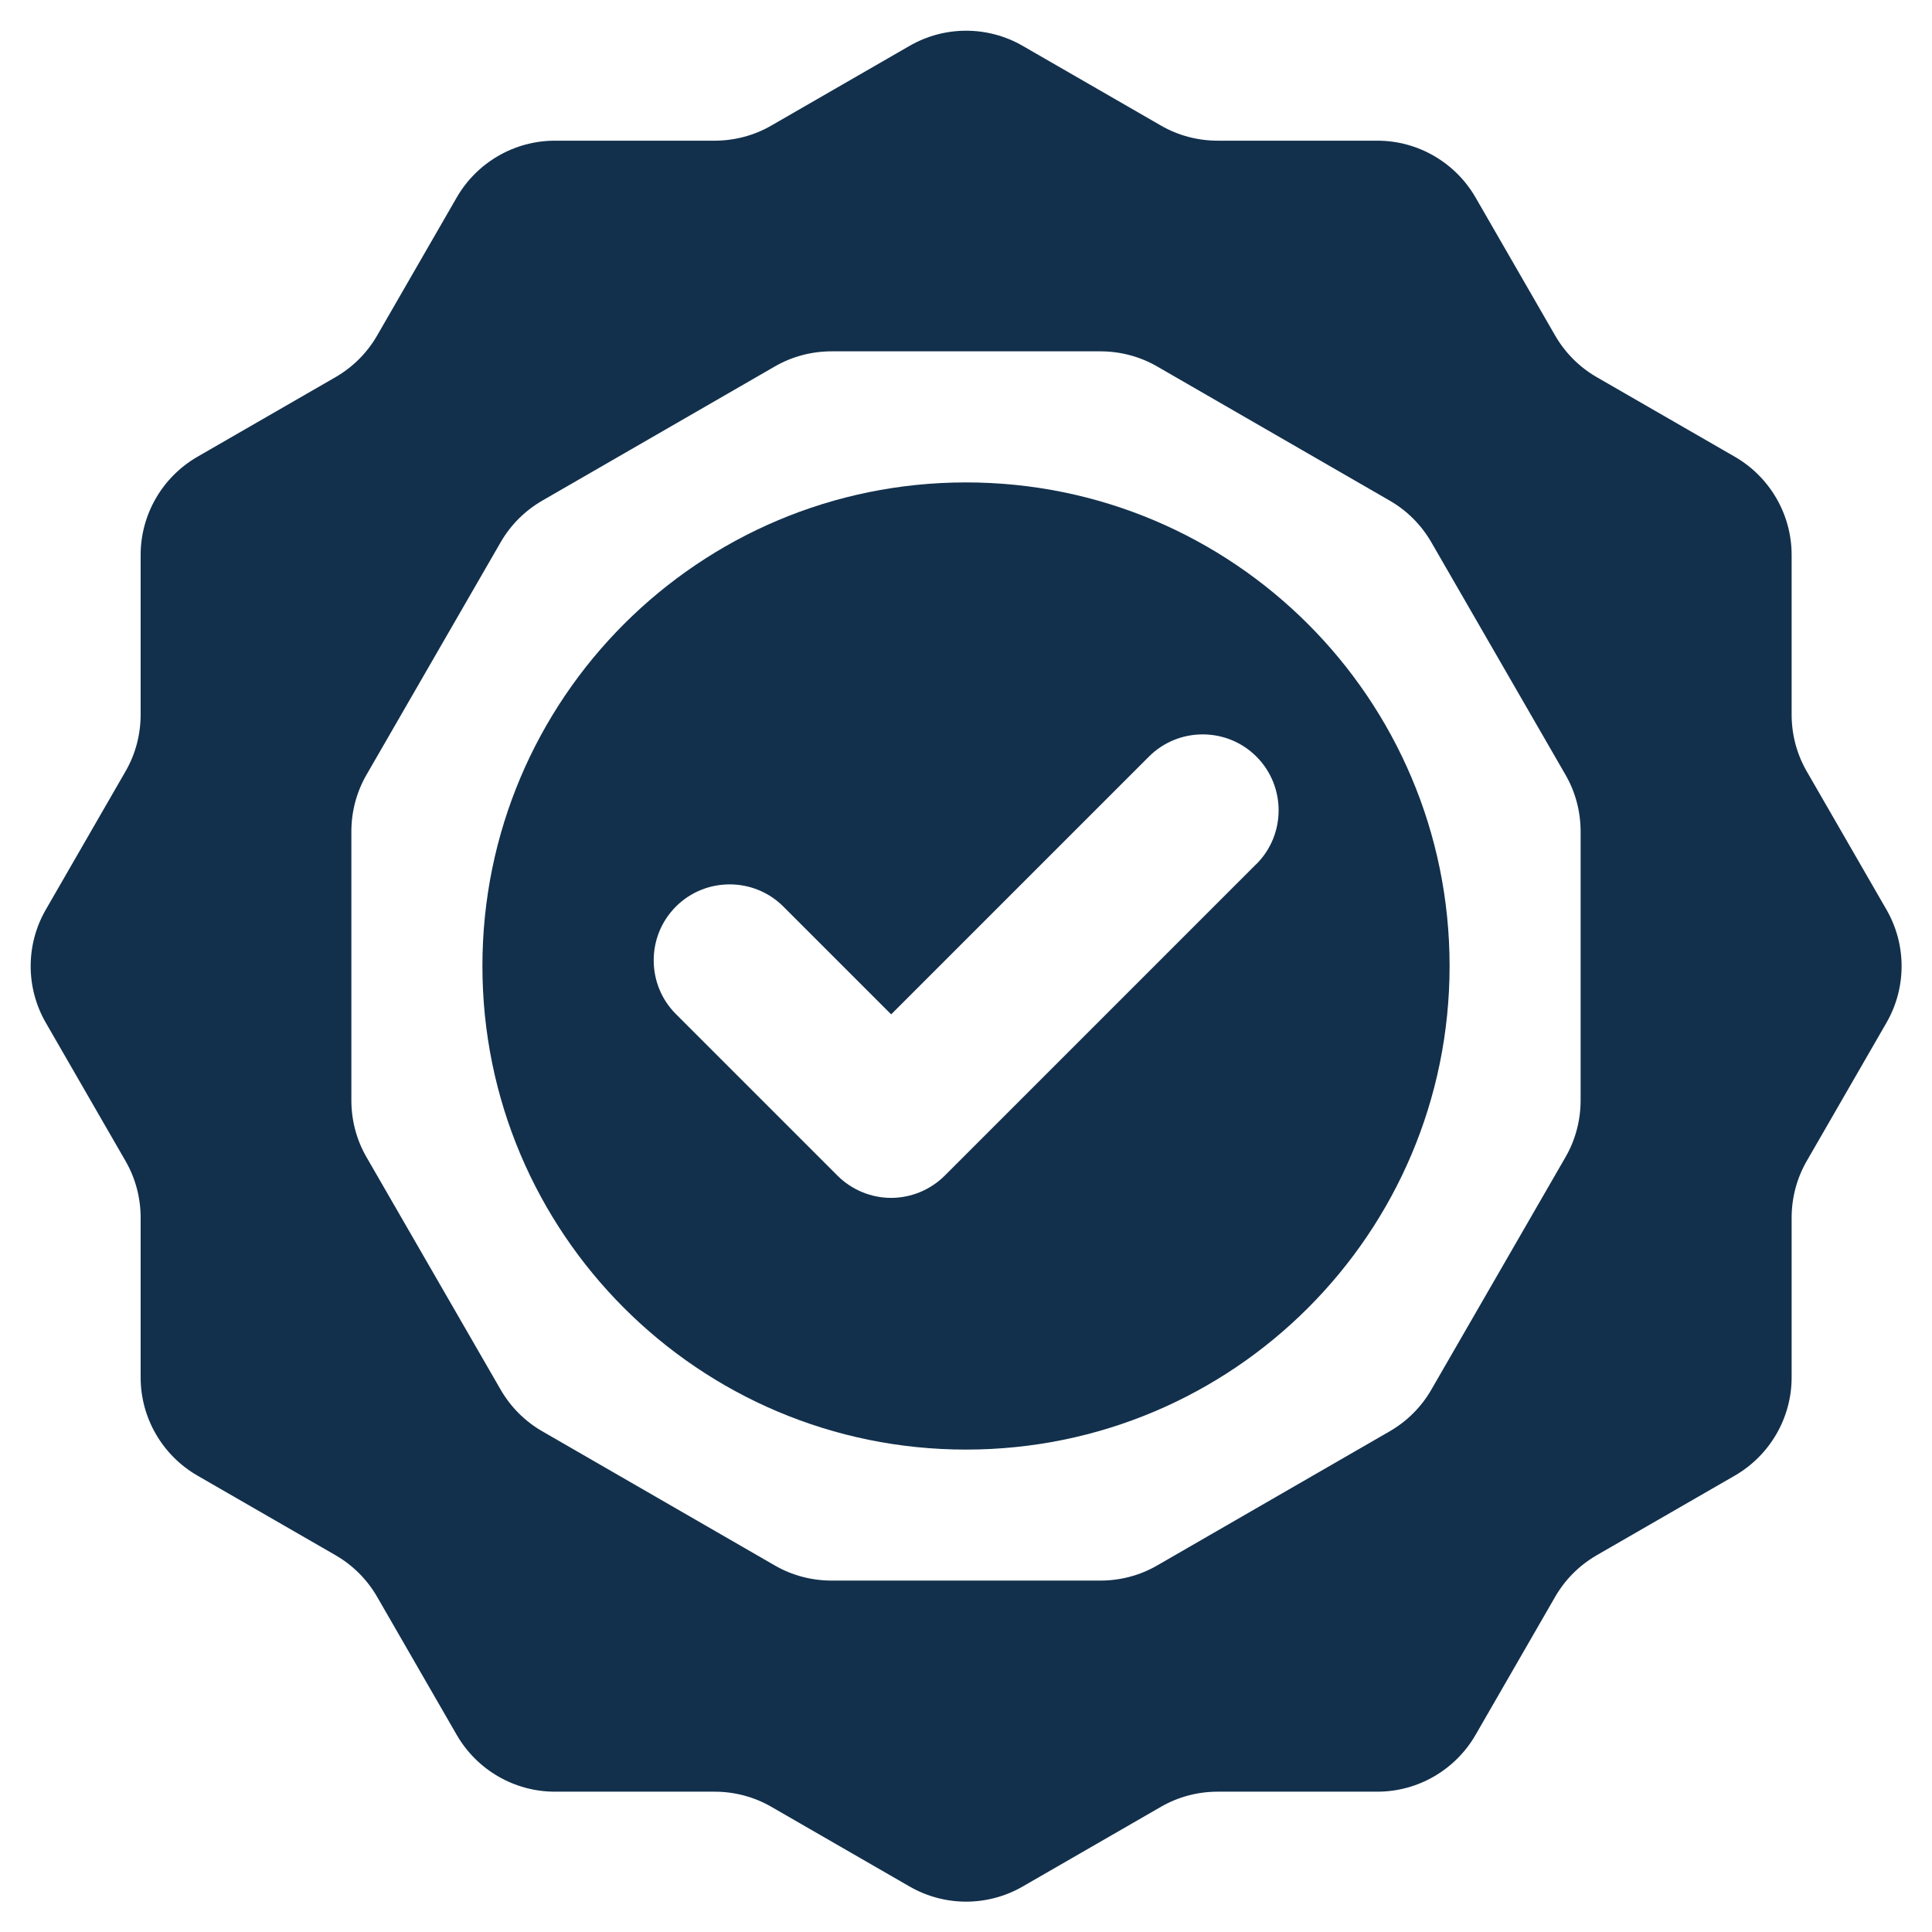
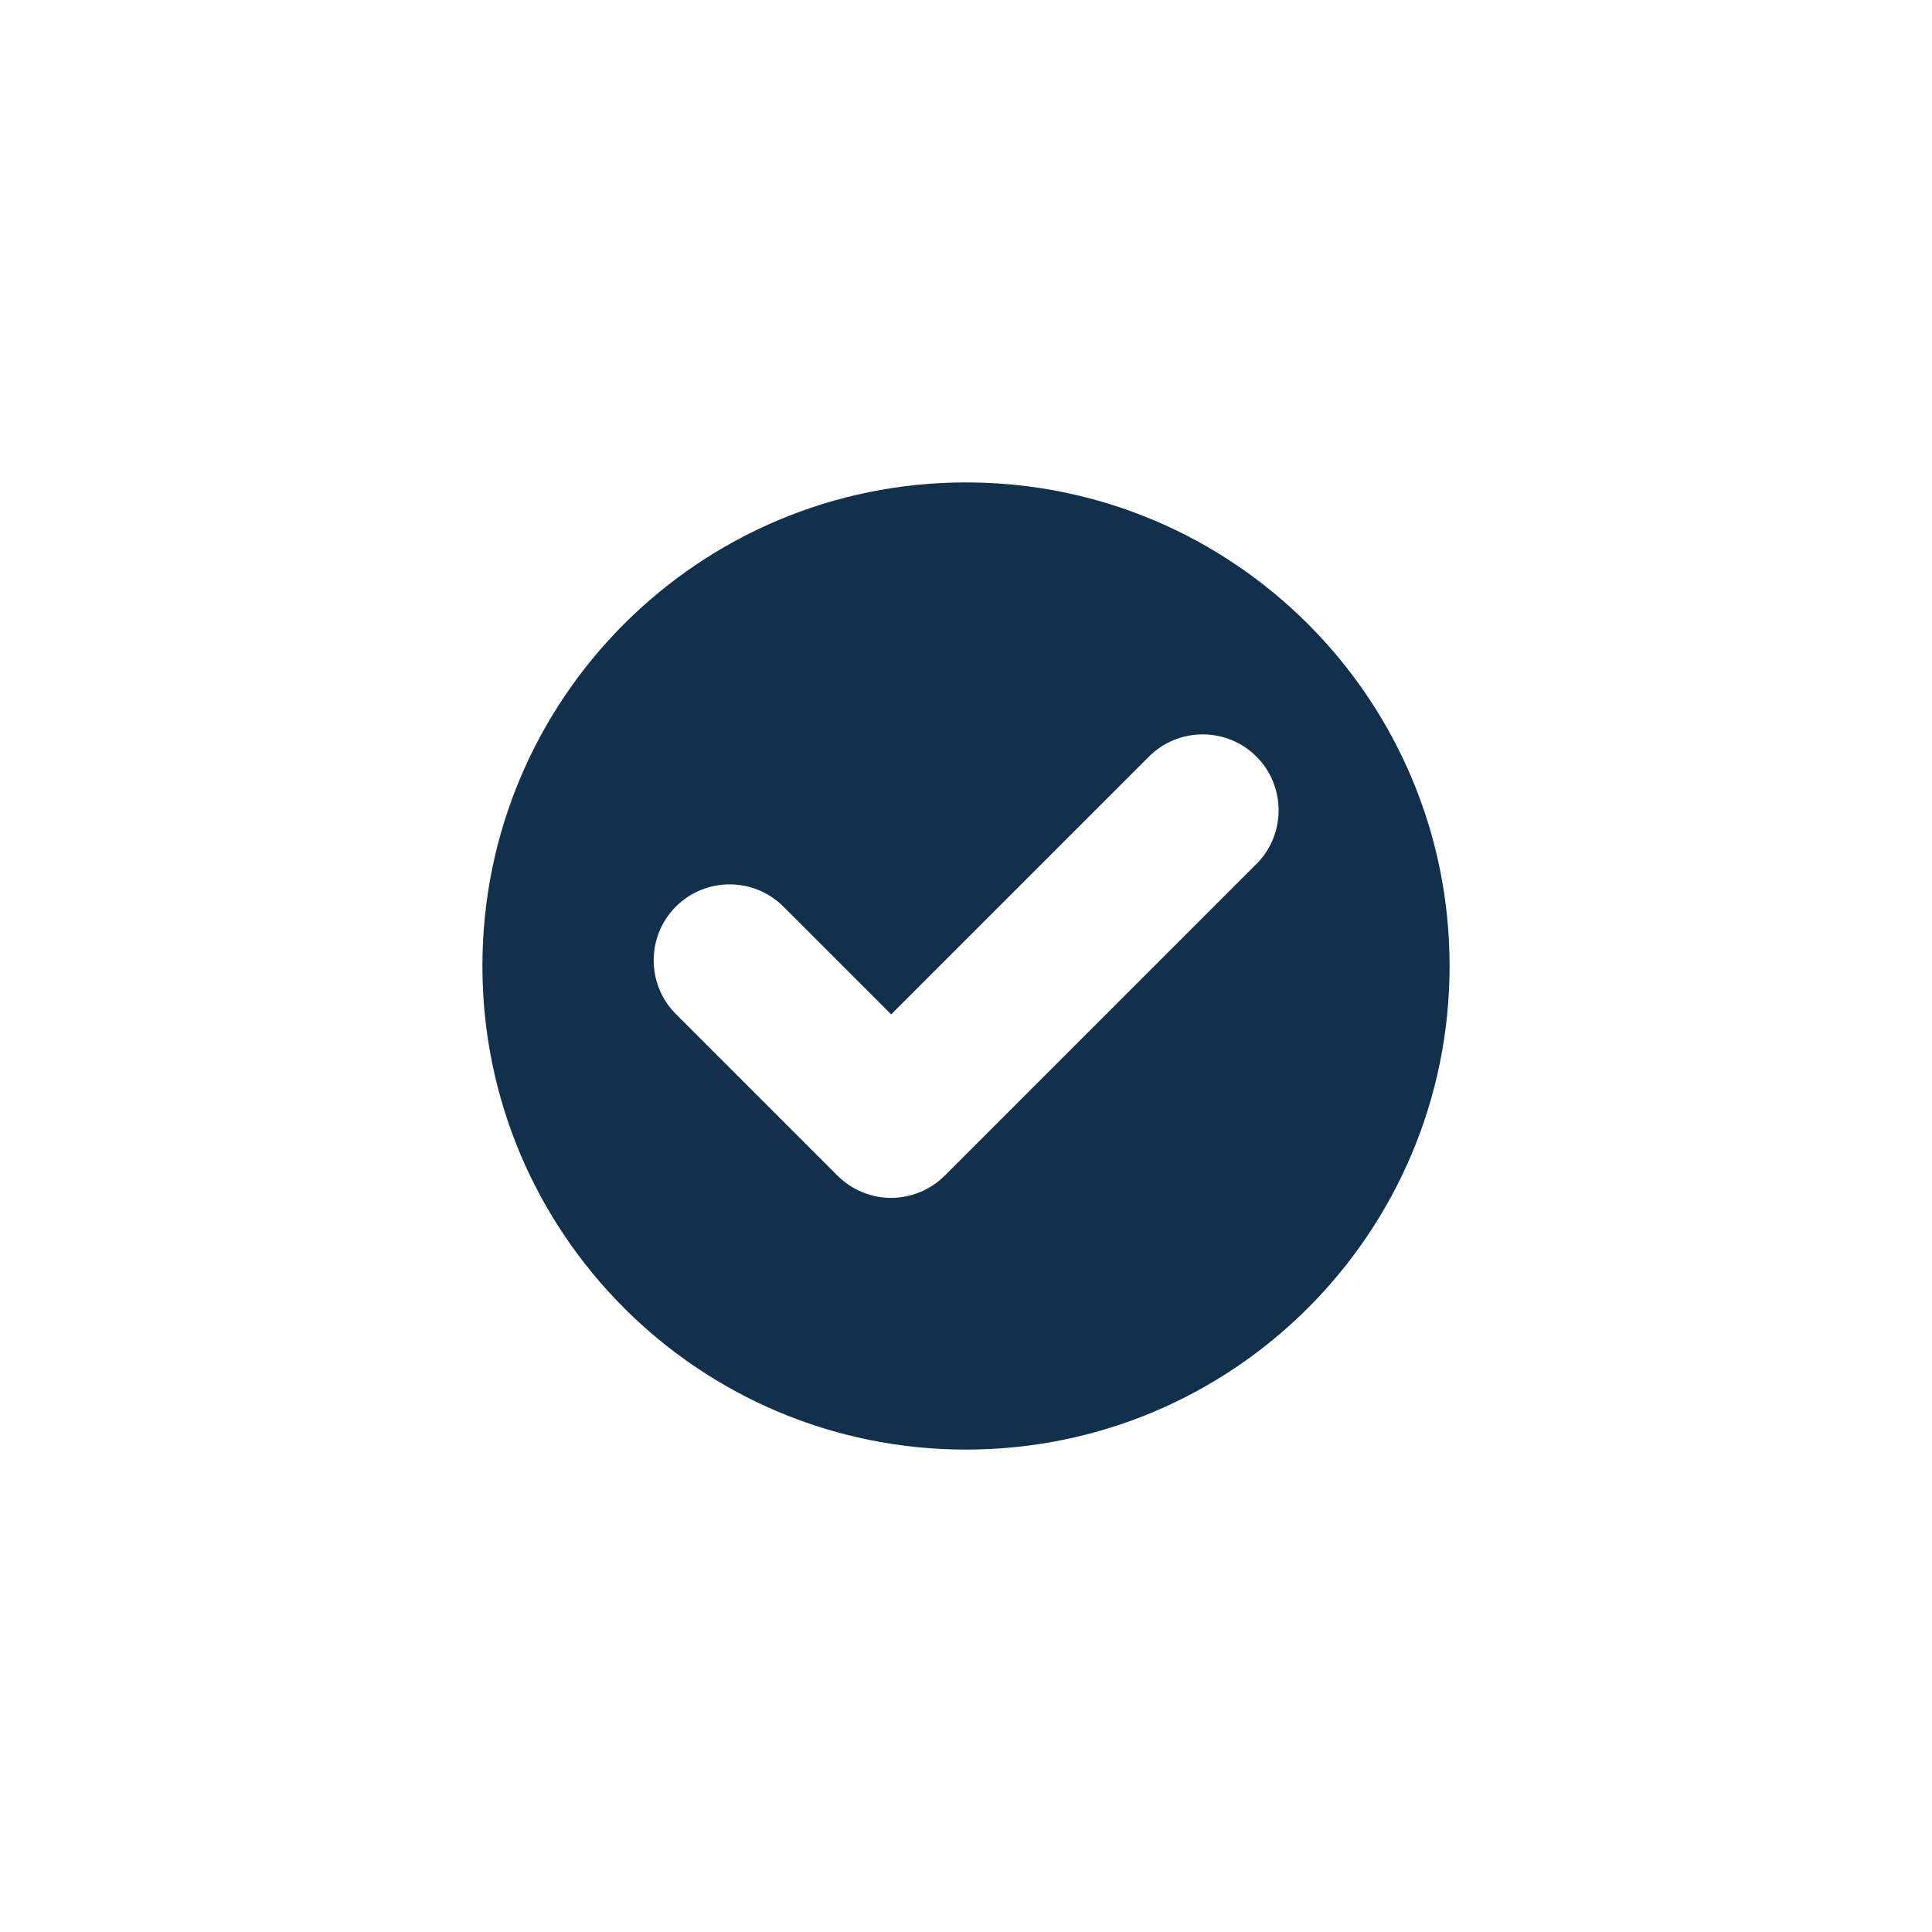
<svg xmlns="http://www.w3.org/2000/svg" width="128pt" height="128pt" version="1.1" viewBox="0 0 128 128">
-   <path d="m118.7 47.34v-10.578c0-2.68-1.441-5.16-3.762-6.5l-9.16-5.281c-1.141-0.66-2.078-1.602-2.738-2.738l-5.281-9.16c-1.34-2.32-3.82-3.762-6.5-3.762h-10.578c-1.32 0-2.621-0.34-3.762-1l-9.16-5.281c-2.32-1.34-5.18-1.34-7.5 0l-9.16 5.281c-1.141 0.66-2.441 1-3.762 1h-10.578c-2.68 0-5.16 1.441-6.5 3.762l-5.281 9.16c-0.66 1.141-1.602 2.078-2.738 2.738l-9.16 5.281c-2.32 1.34-3.762 3.82-3.762 6.5v10.578c0 1.32-0.34 2.621-1 3.762l-5.281 9.16c-1.34 2.32-1.34 5.18 0 7.5l5.281 9.16c0.66 1.141 1 2.441 1 3.762v10.578c0 2.68 1.441 5.16 3.762 6.5l9.16 5.281c1.141 0.66 2.078 1.602 2.738 2.738l5.281 9.16c1.34 2.32 3.82 3.762 6.5 3.762h10.578c1.32 0 2.621 0.34 3.762 1l9.16 5.281c2.32 1.34 5.18 1.34 7.5 0l9.16-5.281c1.141-0.66 2.441-1 3.762-1h10.578c2.68 0 5.16-1.441 6.5-3.762l5.281-9.16c0.66-1.141 1.602-2.078 2.738-2.738l9.16-5.281c2.32-1.34 3.762-3.82 3.762-6.5v-10.578c0-1.32 0.34-2.621 1-3.762l5.281-9.16c1.34-2.32 1.34-5.18 0-7.5l-5.281-9.16c-0.66-1.141-1-2.441-1-3.762zm-14.98 29.32-8.898 15.422c-0.66 1.141-1.602 2.078-2.738 2.738l-15.422 8.898c-1.141 0.66-2.441 1-3.762 1h-17.801c-1.32 0-2.621-0.34-3.762-1l-15.422-8.898c-1.141-0.66-2.078-1.602-2.738-2.738l-8.898-15.422c-0.66-1.141-1-2.441-1-3.762v-17.801c0-1.32 0.34-2.621 1-3.762l8.898-15.422c0.66-1.141 1.602-2.078 2.738-2.738l15.422-8.898c1.141-0.66 2.441-1 3.762-1h17.801c1.32 0 2.621 0.34 3.762 1l15.422 8.898c1.141 0.66 2.078 1.602 2.738 2.738l8.898 15.422c0.66 1.141 1 2.441 1 3.762v17.801c0 1.32-0.34 2.621-1 3.762z" fill="#12304c" />
  <path d="m64 31.961c-17.699 0-32.039 14.34-32.039 32.039s14.34 32.039 32.039 32.039 32.039-14.34 32.039-32.039-14.34-32.039-32.039-32.039zm19.238 25.281-20.641 20.641c-0.98 0.98-2.281 1.48-3.559 1.48-1.281 0-2.578-0.5-3.559-1.48l-10.699-10.699c-1.961-1.961-1.961-5.16 0-7.121s5.16-1.961 7.121 0l7.141 7.141 17.078-17.078c1.961-1.961 5.16-1.961 7.121 0 1.961 1.961 1.961 5.16 0 7.121z" fill="#12304c" />
</svg>